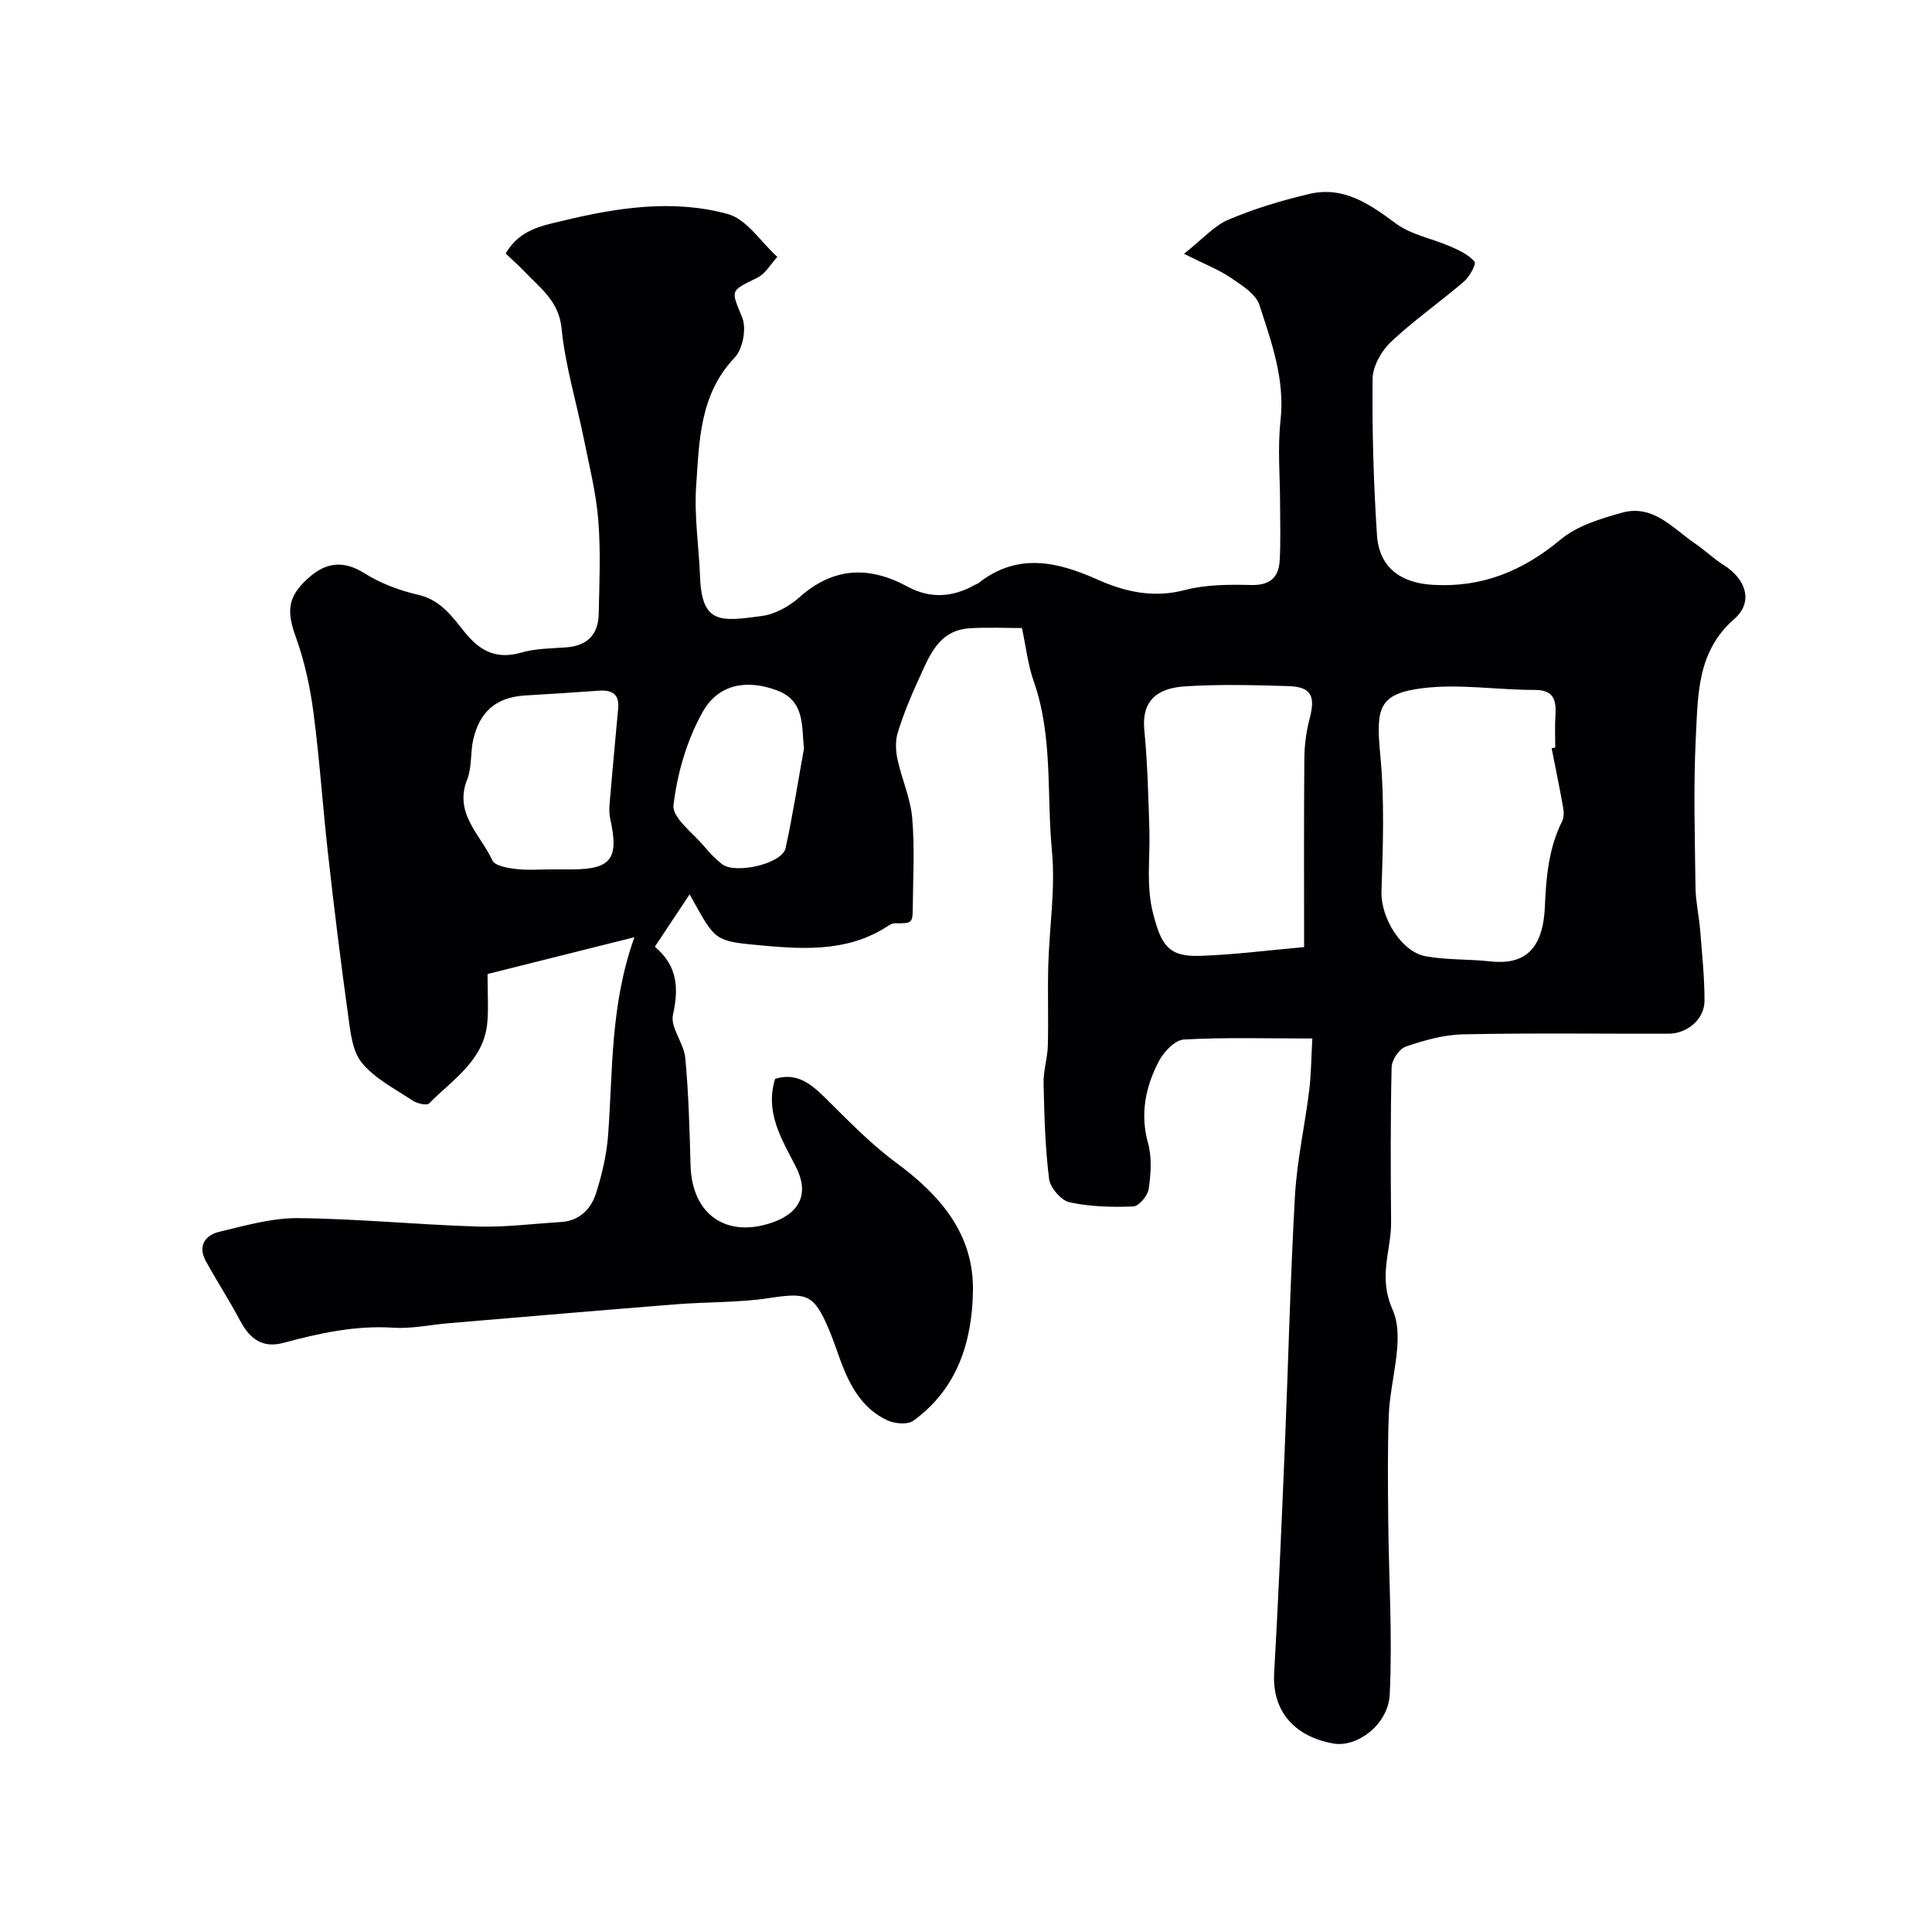
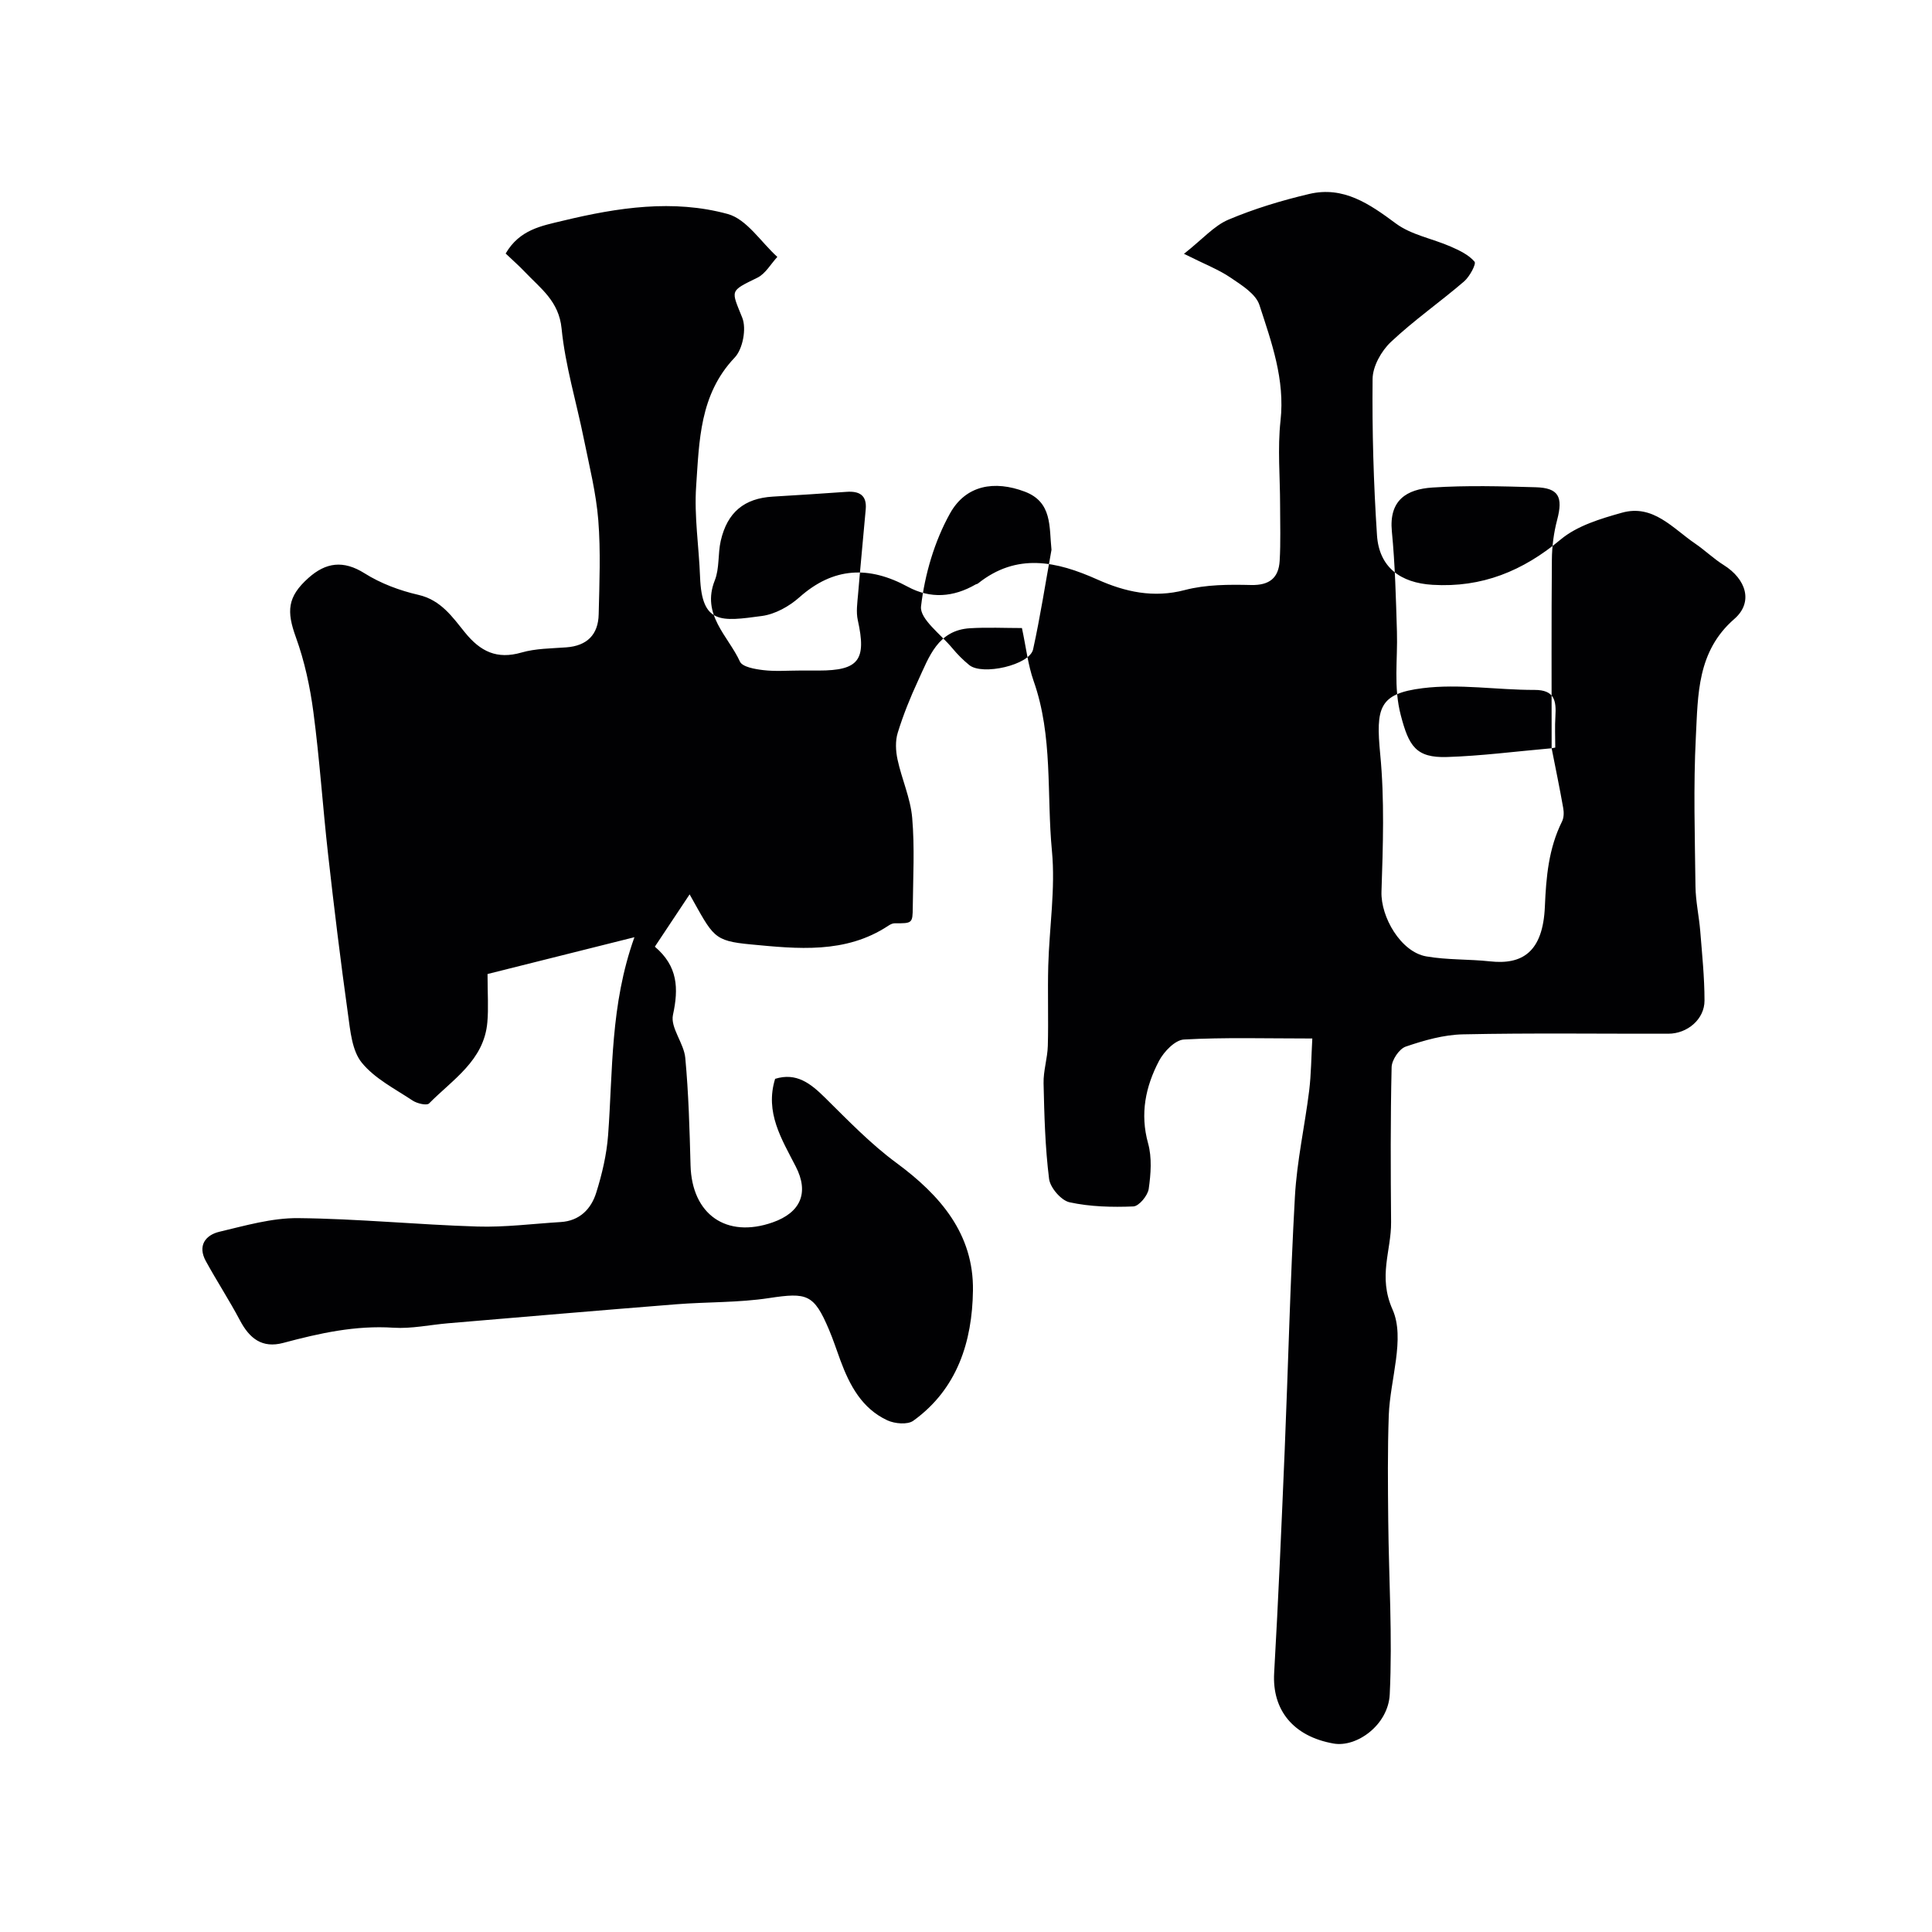
<svg xmlns="http://www.w3.org/2000/svg" enable-background="new 0 0 400 400" viewBox="0 0 400 400">
-   <path d="m271.7 215.01c-9.63 0-18.13-.26-26.58.21-1.84.1-4.15 2.51-5.16 4.43-2.78 5.31-3.97 10.92-2.26 17.07.82 2.95.57 6.33.13 9.42-.2 1.4-2.02 3.59-3.18 3.64-4.4.18-8.93.07-13.21-.86-1.74-.38-4.01-3.02-4.24-4.85-.82-6.54-.99-13.18-1.14-19.78-.06-2.58.81-5.18.88-7.78.15-5.52-.06-11.05.09-16.57.22-7.93 1.51-15.95.76-23.78-1.12-11.72.25-23.73-3.79-35.17-1.18-3.35-1.56-6.97-2.42-10.96-3.5 0-7.14-.18-10.76.04-6.67.41-8.47 5.95-10.72 10.8-1.63 3.51-3.09 7.13-4.23 10.83-.53 1.7-.43 3.76-.05 5.53.87 4.07 2.69 8.01 3.04 12.1.53 6.12.18 12.32.12 18.49-.03 3.37-.1 3.35-3.78 3.34-.44 0-.92.26-1.31.52-8.85 5.85-18.85 4.76-28.45 3.85-7.82-.74-7.73-1.6-12.66-10.36-2.56 3.84-4.82 7.25-7.2 10.83 4.78 4.06 4.94 8.62 3.75 14.12-.57 2.65 2.27 5.86 2.55 8.91.69 7.39.89 14.83 1.09 22.25.28 10.16 7.41 15.17 17.01 11.8 5.77-2.03 7.57-6.12 4.78-11.55-2.93-5.71-6.43-11.21-4.28-18.17 4.42-1.37 7.35.96 10.32 3.89 4.76 4.7 9.45 9.58 14.8 13.52 9.1 6.71 16.01 14.71 15.84 26.44-.15 10.52-3.22 20.36-12.35 26.94-1.19.86-3.84.62-5.36-.08-5.26-2.43-7.81-7.23-9.73-12.41-.79-2.14-1.49-4.31-2.38-6.4-3.11-7.33-4.53-7.7-12.38-6.51-6.34.97-12.85.78-19.27 1.29-15.74 1.25-31.47 2.6-47.21 3.93-3.77.32-7.57 1.16-11.3.92-7.87-.52-15.33 1.14-22.8 3.14-4.4 1.18-7.01-.93-8.98-4.66-2.21-4.18-4.81-8.15-7.08-12.3-1.7-3.12-.12-5.35 2.83-6.05 5.36-1.27 10.85-2.87 16.28-2.82 12.37.12 24.72 1.36 37.09 1.74 5.75.18 11.53-.58 17.3-.93 3.91-.24 6.29-2.71 7.34-6.07 1.21-3.85 2.16-7.9 2.46-11.91 1-13.36.42-26.92 5.45-40.99-10.13 2.54-20.27 5.08-30.41 7.62 0 4.03.22 7.04-.04 10-.69 7.92-7.19 11.84-12.07 16.8-.47.48-2.48.01-3.4-.6-3.67-2.44-7.86-4.55-10.54-7.86-2.01-2.48-2.36-6.55-2.84-10-1.54-11.03-2.89-22.1-4.13-33.17-1.1-9.78-1.74-19.61-3.03-29.36-.69-5.25-1.83-10.56-3.63-15.53-1.94-5.36-1.8-8.37 2.62-12.3 3.57-3.18 7.18-3.72 11.59-.95 3.34 2.11 7.28 3.58 11.16 4.47 4.67 1.07 7.05 4.6 9.63 7.78 3.21 3.96 6.61 5.63 11.71 4.16 2.94-.85 6.15-.84 9.25-1.07 4.31-.31 6.64-2.62 6.73-6.84.15-6.5.43-13.03-.08-19.49-.45-5.63-1.85-11.2-2.98-16.77-1.54-7.65-3.86-15.21-4.62-22.92-.56-5.65-4.32-8.26-7.55-11.66-1.28-1.35-2.69-2.58-4.03-3.86 2.9-4.97 7.4-5.72 11.9-6.8 11.31-2.73 22.81-4.47 34.09-1.38 3.93 1.08 6.87 5.82 10.26 8.88-1.36 1.47-2.46 3.49-4.14 4.31-5.83 2.85-5.43 2.51-3.12 8.29.9 2.25.11 6.48-1.57 8.24-7.29 7.66-7.33 17.29-7.98 26.65-.43 6.21.58 12.51.81 18.78.37 9.82 4.32 9.22 12.82 8.07 2.73-.37 5.64-1.99 7.74-3.86 7.07-6.29 14.43-6.54 22.43-2.2 4.73 2.56 9.46 2.19 14.07-.47.14-.08.33-.09.46-.18 8.05-6.43 16.27-4.63 24.76-.83 5.7 2.55 11.59 3.88 18.09 2.17 4.38-1.15 9.15-1.15 13.74-1.04 3.81.08 5.67-1.49 5.89-4.99.23-3.84.09-7.71.09-11.56 0-5.83-.55-11.72.09-17.49.94-8.51-1.86-16.21-4.37-23.93-.75-2.31-3.69-4.12-5.96-5.66-2.45-1.67-5.29-2.75-9.66-4.94 3.89-3.07 6.23-5.81 9.2-7.07 5.37-2.27 11.03-3.98 16.72-5.32 7.1-1.68 12.48 2.05 17.95 6.11 3.21 2.38 7.59 3.13 11.37 4.79 1.79.78 3.72 1.7 4.92 3.12.39.47-1.02 3.1-2.17 4.09-4.97 4.27-10.39 8.04-15.15 12.53-1.98 1.86-3.77 5.05-3.79 7.66-.11 10.78.2 21.59.91 32.35.44 6.64 4.86 9.87 11.5 10.27 10.25.62 18.71-2.86 26.55-9.4 3.41-2.84 8.24-4.29 12.67-5.53 6.45-1.81 10.52 3.24 15.15 6.39 2.03 1.38 3.81 3.13 5.89 4.43 4.7 2.93 6.2 7.72 2.22 11.18-7.73 6.72-7.51 15.7-7.96 24.38-.53 10.31-.2 20.66-.08 30.99.04 3.1.74 6.19.99 9.29.38 4.78.88 9.56.88 14.35.01 3.84-3.53 6.86-7.5 6.86-14.17.03-28.34-.17-42.5.13-3.99.08-8.05 1.24-11.86 2.54-1.35.46-2.89 2.77-2.92 4.26-.25 10.69-.2 21.39-.11 32.08.05 5.94-2.76 11.21.3 18.09 2.66 5.99-.51 14.5-.78 21.91-.26 7.27-.18 14.55-.11 21.83.12 11.98.89 23.99.31 35.94-.31 6.35-6.85 11.03-11.64 10.18-8.36-1.48-12.73-6.96-12.29-14.61.88-15.35 1.53-30.71 2.18-46.07.73-17.53 1.14-35.09 2.12-52.6.41-7.33 2.04-14.58 2.95-21.89.42-3.46.43-6.93.65-10.8zm49.55-60.09c.25-.05.5-.1.75-.14 0-2.16-.11-4.33.03-6.48.19-3.18-.14-5.47-4.32-5.46-7.73.02-15.58-1.31-23.16-.36-9.09 1.13-9.71 4.07-8.79 13.68.91 9.41.57 18.98.26 28.46-.17 5.23 4 12.47 9.27 13.39 4.33.76 8.82.55 13.21 1.03 6.63.73 10.95-1.88 11.35-11.35.26-6.16.78-12.04 3.55-17.61.39-.78.41-1.88.25-2.77-.73-4.14-1.59-8.27-2.4-12.39zm-51.25 41.17c0-13.49-.06-26.28.05-39.06.02-2.75.39-5.56 1.09-8.22 1.25-4.74.34-6.62-4.42-6.76-7.14-.21-14.32-.41-21.44.06-5.27.35-8.99 2.59-8.36 9.08.67 6.89.84 13.83 1.05 20.75.18 5.78-.75 11.45.81 17.36 1.65 6.28 3.09 8.82 9.59 8.6 7.02-.22 14.03-1.14 21.63-1.81zm-155.76-16.09h3.99c8.33 0 9.95-2.17 8.12-10.42-.38-1.7-.1-3.57.05-5.34.49-5.88 1.07-11.76 1.59-17.64.26-2.94-1.37-3.79-3.99-3.6-5.08.36-10.17.69-15.25.99-5.89.35-9.42 3.22-10.78 9.16-.61 2.69-.24 5.69-1.23 8.18-2.84 7.13 2.77 11.49 5.21 16.82.51 1.11 3.12 1.56 4.82 1.76 2.45.3 4.97.09 7.47.09zm52.21-25c-.5-4.77.2-9.87-5.53-12.04-6.27-2.37-12.2-1.38-15.48 4.51-3.23 5.79-5.23 12.65-6 19.24-.31 2.6 4.1 5.79 6.46 8.64 1.05 1.27 2.24 2.47 3.52 3.51 2.72 2.23 12.5-.01 13.22-3.24 1.5-6.82 2.56-13.74 3.81-20.62z" fill="#010103" />
+   <path d="m271.7 215.01c-9.63 0-18.13-.26-26.58.21-1.84.1-4.15 2.51-5.16 4.43-2.78 5.31-3.97 10.92-2.26 17.07.82 2.95.57 6.33.13 9.42-.2 1.4-2.02 3.59-3.18 3.64-4.4.18-8.93.07-13.21-.86-1.74-.38-4.01-3.02-4.24-4.85-.82-6.54-.99-13.18-1.14-19.78-.06-2.58.81-5.18.88-7.78.15-5.52-.06-11.05.09-16.57.22-7.93 1.51-15.95.76-23.78-1.12-11.72.25-23.73-3.79-35.17-1.18-3.35-1.56-6.97-2.42-10.96-3.5 0-7.14-.18-10.76.04-6.67.41-8.47 5.95-10.72 10.8-1.63 3.51-3.09 7.13-4.23 10.83-.53 1.7-.43 3.76-.05 5.53.87 4.07 2.69 8.01 3.04 12.1.53 6.12.18 12.32.12 18.49-.03 3.37-.1 3.35-3.78 3.34-.44 0-.92.26-1.31.52-8.85 5.85-18.85 4.76-28.45 3.85-7.82-.74-7.73-1.6-12.66-10.36-2.56 3.84-4.82 7.25-7.2 10.83 4.78 4.06 4.94 8.62 3.75 14.12-.57 2.65 2.27 5.86 2.55 8.91.69 7.39.89 14.83 1.09 22.25.28 10.16 7.41 15.17 17.01 11.8 5.77-2.03 7.57-6.12 4.78-11.55-2.93-5.71-6.43-11.21-4.28-18.17 4.42-1.37 7.35.96 10.32 3.89 4.76 4.7 9.45 9.58 14.8 13.52 9.1 6.71 16.01 14.71 15.84 26.44-.15 10.52-3.22 20.36-12.35 26.94-1.19.86-3.84.62-5.36-.08-5.26-2.43-7.81-7.23-9.73-12.41-.79-2.14-1.49-4.31-2.38-6.4-3.11-7.33-4.53-7.7-12.38-6.51-6.34.97-12.85.78-19.27 1.29-15.74 1.25-31.47 2.6-47.21 3.93-3.77.32-7.57 1.16-11.3.92-7.87-.52-15.33 1.14-22.8 3.14-4.4 1.18-7.01-.93-8.98-4.66-2.21-4.18-4.81-8.15-7.08-12.3-1.7-3.12-.12-5.35 2.83-6.05 5.36-1.27 10.85-2.87 16.28-2.82 12.37.12 24.72 1.36 37.09 1.74 5.75.18 11.53-.58 17.3-.93 3.91-.24 6.29-2.71 7.34-6.07 1.21-3.85 2.16-7.9 2.46-11.91 1-13.36.42-26.92 5.45-40.99-10.13 2.54-20.27 5.08-30.41 7.62 0 4.03.22 7.04-.04 10-.69 7.92-7.19 11.84-12.07 16.8-.47.48-2.48.01-3.4-.6-3.67-2.44-7.86-4.55-10.54-7.86-2.01-2.48-2.36-6.55-2.84-10-1.54-11.03-2.89-22.1-4.13-33.17-1.1-9.78-1.74-19.61-3.03-29.36-.69-5.25-1.83-10.56-3.63-15.53-1.94-5.36-1.8-8.37 2.62-12.3 3.57-3.18 7.18-3.72 11.59-.95 3.34 2.11 7.28 3.58 11.16 4.47 4.67 1.07 7.05 4.6 9.63 7.78 3.21 3.96 6.61 5.63 11.71 4.16 2.94-.85 6.15-.84 9.25-1.07 4.31-.31 6.64-2.62 6.73-6.84.15-6.5.43-13.03-.08-19.49-.45-5.63-1.85-11.2-2.98-16.77-1.54-7.65-3.86-15.21-4.62-22.92-.56-5.65-4.32-8.26-7.55-11.66-1.28-1.35-2.69-2.58-4.03-3.86 2.9-4.97 7.4-5.72 11.9-6.8 11.31-2.73 22.81-4.47 34.09-1.38 3.93 1.08 6.87 5.82 10.26 8.88-1.36 1.47-2.46 3.49-4.14 4.31-5.83 2.85-5.43 2.51-3.12 8.29.9 2.25.11 6.48-1.57 8.24-7.29 7.66-7.33 17.29-7.98 26.65-.43 6.21.58 12.51.81 18.78.37 9.82 4.32 9.22 12.82 8.07 2.73-.37 5.64-1.99 7.74-3.86 7.07-6.29 14.43-6.54 22.43-2.2 4.73 2.56 9.46 2.19 14.07-.47.14-.08.33-.09.46-.18 8.05-6.43 16.27-4.63 24.76-.83 5.7 2.55 11.59 3.88 18.09 2.17 4.38-1.15 9.15-1.15 13.74-1.04 3.81.08 5.67-1.49 5.89-4.99.23-3.84.09-7.71.09-11.56 0-5.83-.55-11.72.09-17.49.94-8.51-1.86-16.21-4.37-23.93-.75-2.31-3.69-4.12-5.96-5.66-2.45-1.67-5.29-2.75-9.66-4.94 3.89-3.07 6.23-5.81 9.2-7.07 5.37-2.27 11.03-3.98 16.72-5.32 7.1-1.68 12.48 2.05 17.95 6.11 3.21 2.38 7.59 3.13 11.37 4.79 1.79.78 3.72 1.7 4.92 3.12.39.47-1.02 3.1-2.17 4.09-4.97 4.27-10.39 8.04-15.15 12.53-1.98 1.86-3.77 5.05-3.79 7.66-.11 10.78.2 21.59.91 32.35.44 6.64 4.86 9.87 11.5 10.27 10.25.62 18.71-2.86 26.55-9.4 3.41-2.84 8.24-4.29 12.67-5.53 6.45-1.81 10.52 3.24 15.15 6.39 2.03 1.38 3.81 3.13 5.89 4.43 4.7 2.93 6.2 7.72 2.22 11.18-7.73 6.72-7.51 15.7-7.96 24.38-.53 10.31-.2 20.66-.08 30.99.04 3.1.74 6.19.99 9.29.38 4.78.88 9.56.88 14.35.01 3.84-3.53 6.86-7.5 6.86-14.17.03-28.34-.17-42.5.13-3.99.08-8.05 1.24-11.86 2.54-1.35.46-2.89 2.77-2.92 4.26-.25 10.69-.2 21.39-.11 32.08.05 5.94-2.76 11.21.3 18.09 2.66 5.99-.51 14.5-.78 21.91-.26 7.27-.18 14.55-.11 21.83.12 11.98.89 23.99.31 35.94-.31 6.35-6.85 11.03-11.64 10.18-8.36-1.48-12.73-6.96-12.29-14.61.88-15.35 1.53-30.71 2.18-46.07.73-17.53 1.14-35.09 2.12-52.6.41-7.33 2.04-14.58 2.95-21.89.42-3.46.43-6.93.65-10.8zm49.55-60.09c.25-.05.5-.1.75-.14 0-2.16-.11-4.33.03-6.48.19-3.18-.14-5.47-4.32-5.46-7.73.02-15.58-1.31-23.16-.36-9.09 1.13-9.71 4.07-8.79 13.68.91 9.41.57 18.98.26 28.46-.17 5.23 4 12.47 9.27 13.39 4.33.76 8.82.55 13.21 1.03 6.63.73 10.95-1.88 11.35-11.35.26-6.16.78-12.04 3.55-17.61.39-.78.41-1.88.25-2.77-.73-4.14-1.59-8.27-2.4-12.39zc0-13.49-.06-26.28.05-39.06.02-2.75.39-5.56 1.09-8.22 1.25-4.74.34-6.62-4.42-6.76-7.14-.21-14.32-.41-21.44.06-5.27.35-8.99 2.59-8.36 9.08.67 6.89.84 13.83 1.05 20.75.18 5.78-.75 11.45.81 17.36 1.65 6.28 3.09 8.82 9.59 8.6 7.02-.22 14.03-1.14 21.63-1.81zm-155.76-16.09h3.99c8.33 0 9.95-2.17 8.12-10.42-.38-1.7-.1-3.57.05-5.34.49-5.88 1.07-11.76 1.59-17.64.26-2.94-1.37-3.79-3.99-3.6-5.08.36-10.17.69-15.25.99-5.89.35-9.42 3.22-10.78 9.16-.61 2.69-.24 5.69-1.23 8.18-2.84 7.13 2.77 11.49 5.21 16.82.51 1.11 3.12 1.56 4.82 1.76 2.45.3 4.97.09 7.47.09zm52.21-25c-.5-4.77.2-9.87-5.53-12.04-6.27-2.37-12.2-1.38-15.48 4.51-3.23 5.79-5.23 12.65-6 19.24-.31 2.6 4.1 5.79 6.46 8.64 1.05 1.27 2.24 2.47 3.52 3.51 2.72 2.23 12.5-.01 13.22-3.24 1.5-6.82 2.56-13.74 3.81-20.62z" fill="#010103" />
</svg>